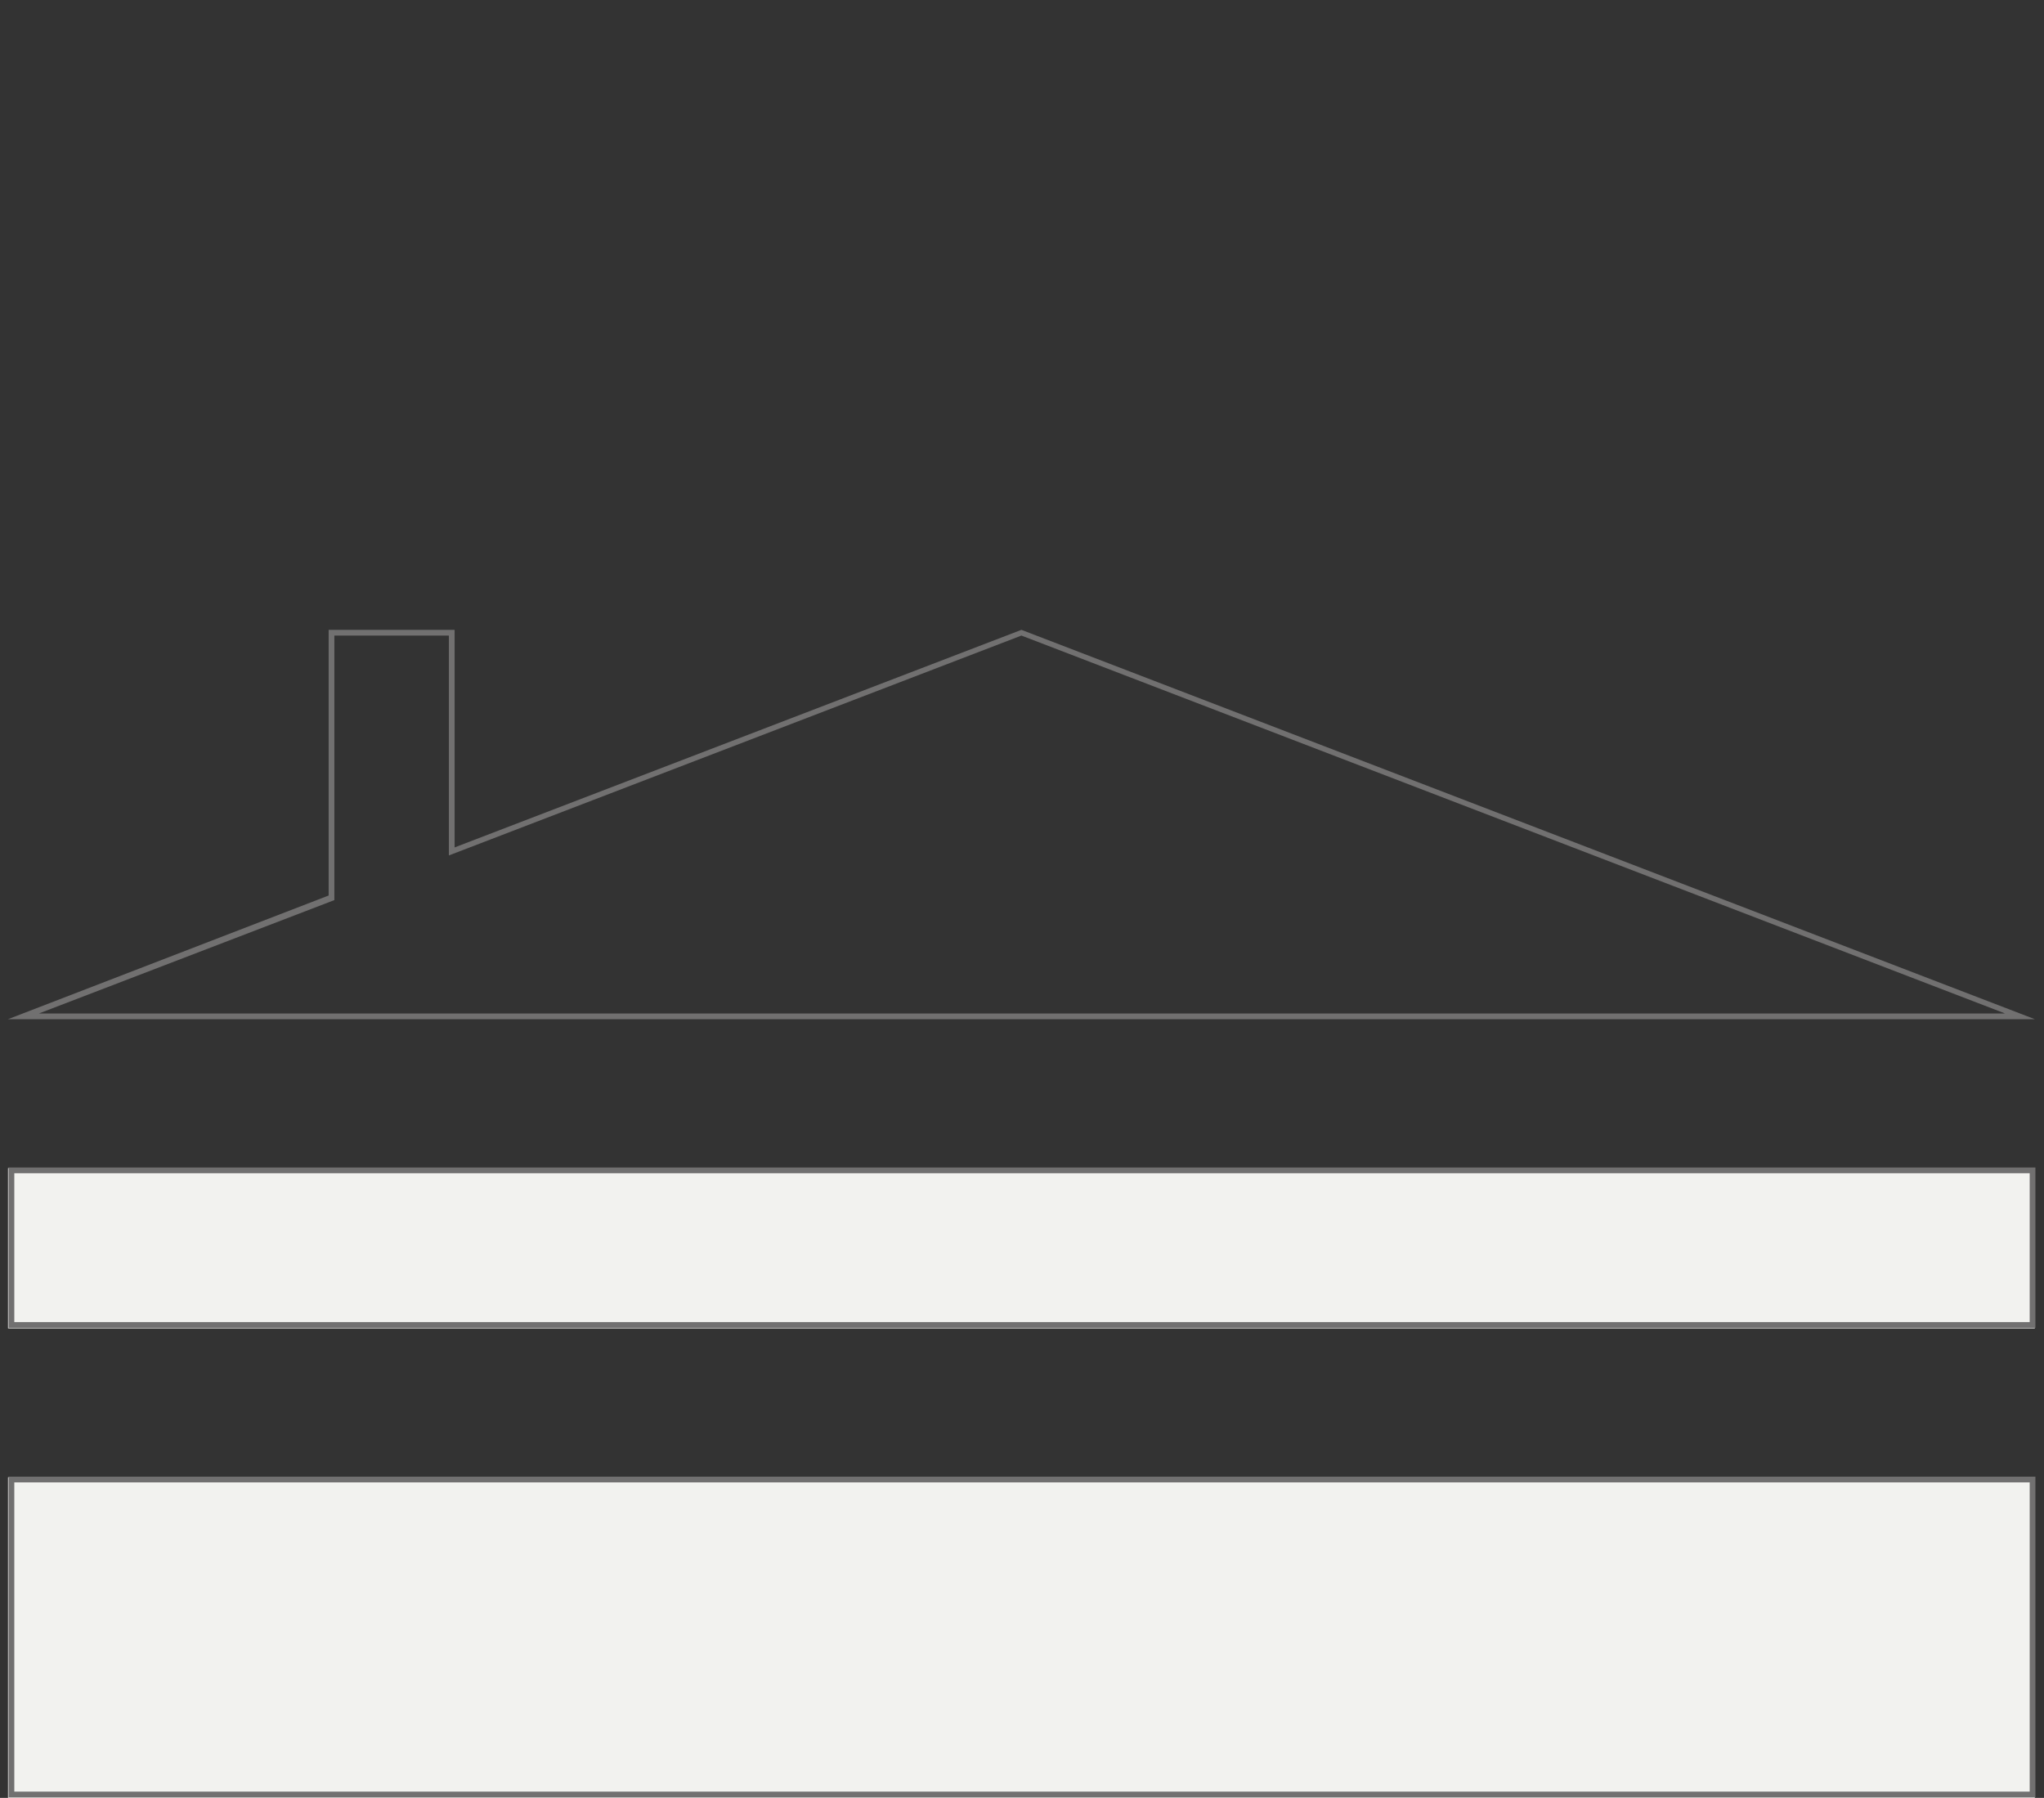
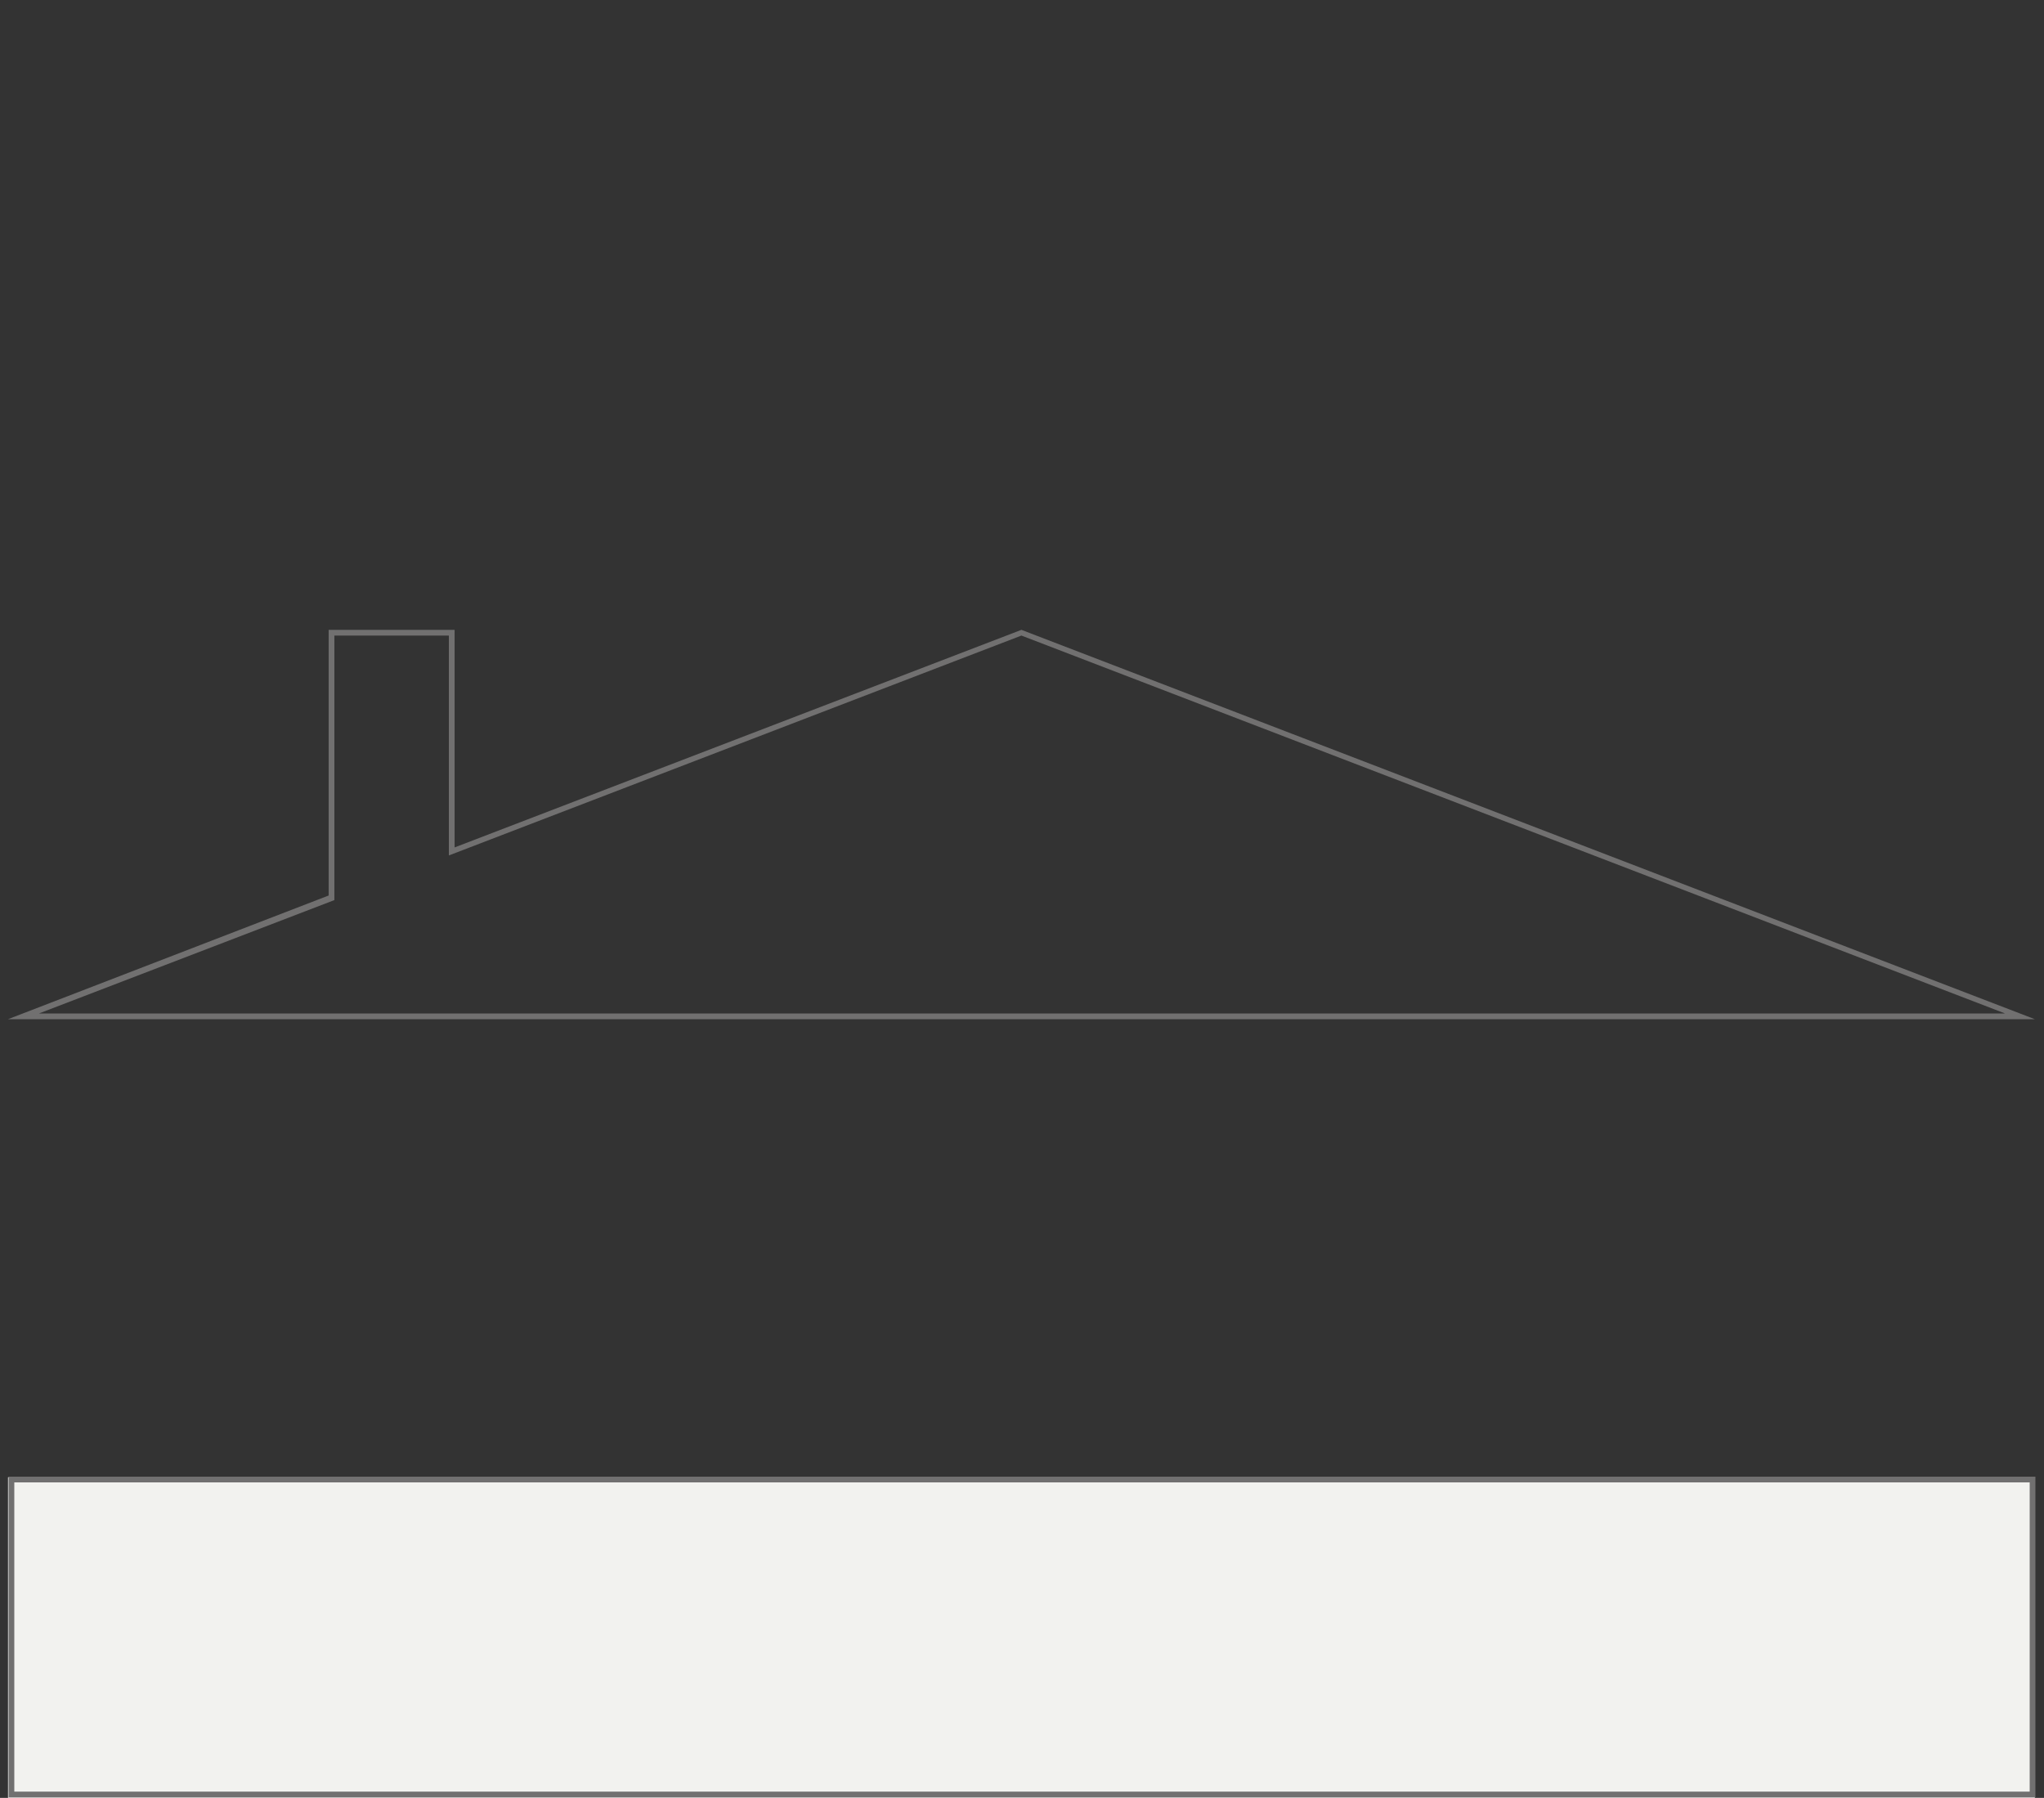
<svg xmlns="http://www.w3.org/2000/svg" id="Ebene_1" data-name="Ebene 1" version="1.1" viewBox="0 0 178.5 157">
  <rect x="0" y="0" width="178.5" height="157" fill="#333333" stroke="none" />
  <defs>
    <style>
      .cls-1, .cls-2, .cls-3 {
        stroke-width: 0px;
      }

      .cls-1, .cls-4 {
        fill: none;
      }

      .cls-2 {
        fill: #717070;
      }

      .cls-4 {
        stroke: #717070;
        stroke-width: .5px;
      }

      .cls-3 {
        fill: #f2f2ef;
      }
    </style>
  </defs>
  <g id="Rechteck_777" data-name="Rechteck 777">
    <rect class="cls-3" x=".7" y="129" width="177" height="28" />
    <rect class="cls-4" x="1" y="129.2" width="176.5" height="27.5" />
  </g>
  <g>
    <g id="Rechteck_778" data-name="Rechteck 778">
-       <rect class="cls-3" x=".7" y="102" width="177" height="14" />
-       <rect class="cls-4" x="1" y="102.2" width="176.5" height="13.5" />
-     </g>
+       </g>
    <g id="Vereinigungsmenge_4" data-name="Vereinigungsmenge 4">
      <path class="cls-1" d="M39.7,89H.7l28-10.8v-23.2h11v19l49.5-19,88.5,34H39.7Z" />
      <path class="cls-2" d="M175.1,88.5l-85.9-33-50,19.2v-19.2h-10v23.1l-25.8,9.9h171.6M177.8,89H.7l28-10.8v-23.2h11v19l49.5-19,88.5,34h.1Z" />
    </g>
  </g>
</svg>